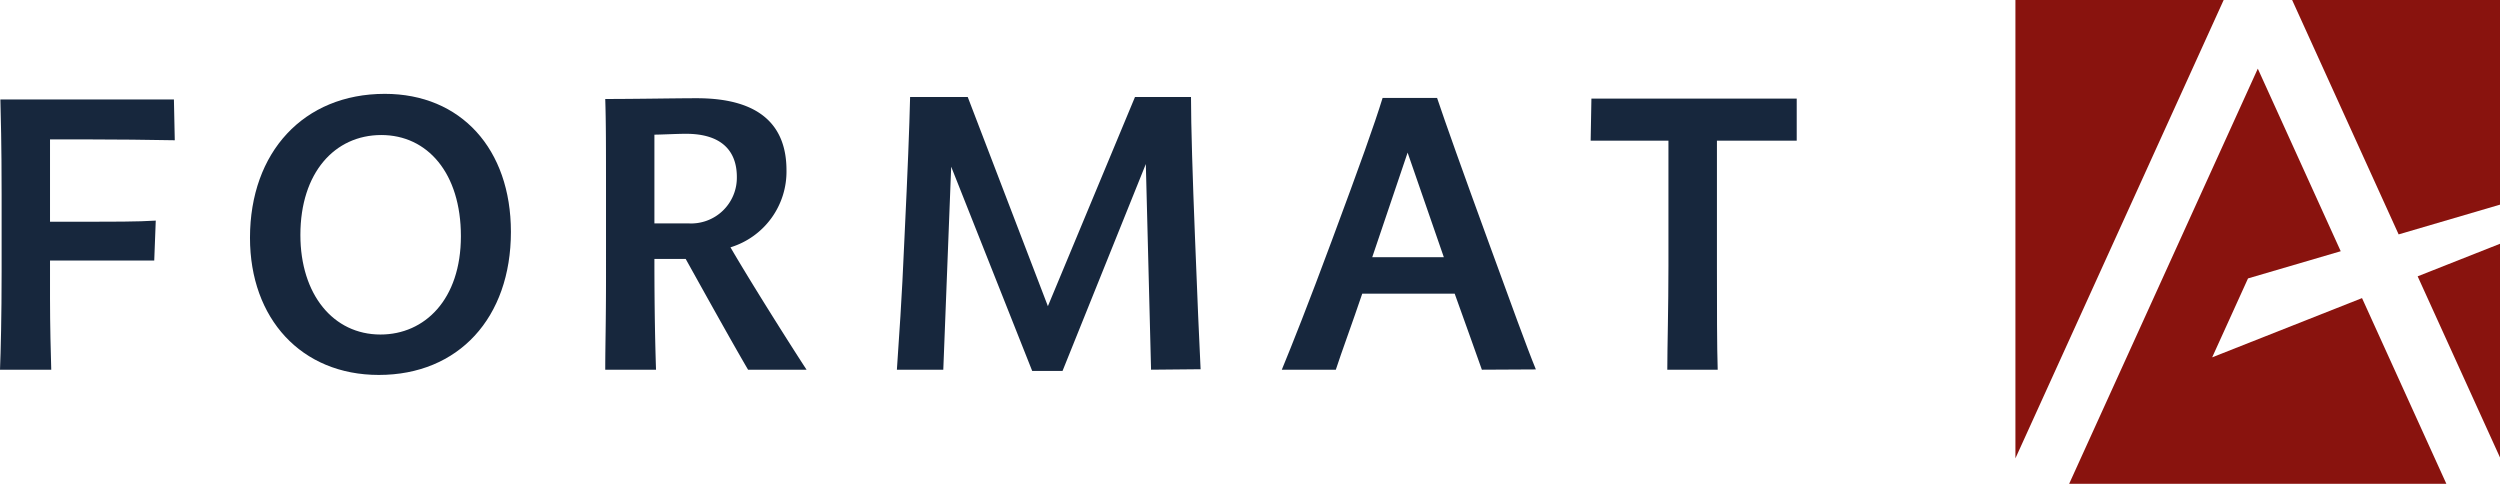
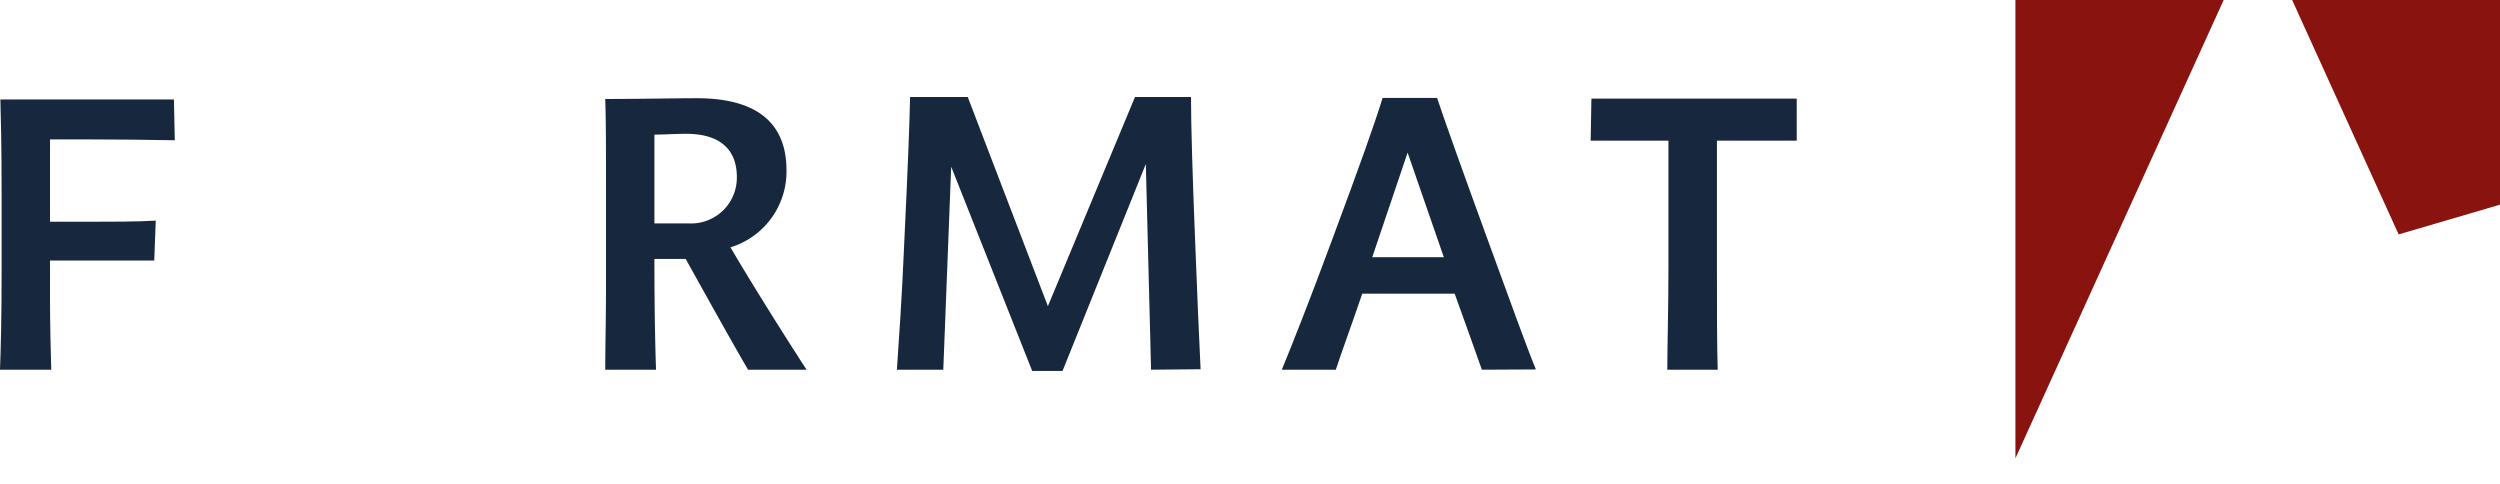
<svg xmlns="http://www.w3.org/2000/svg" viewBox="0 0 262.91 50.88">
  <title>logo-format-a</title>
  <path d="M22.22,27.71H18.31v8.66h3.87c2.31,0,5.49,0,7.25-.12l-.16,4.2c-1.56,0-4.73,0-7.13,0H18.31v4c0,2.77.08,5.88.13,7.48H13.05c.08-1.89.17-5.63.17-10.34V33.51c0-5.46-.09-8.2-.13-10H31.34l.09,4.29C29.24,27.75,24.66,27.71,22.22,27.71Z" transform="translate(-13.05 -13.05)" style="fill:#17273d" />
-   <path d="M52.89,52.48c-8.16,0-13.55-5.93-13.55-14.42,0-9,5.64-15.14,14.18-15.14,8,0,13.26,5.8,13.26,14.51C66.78,46.47,61.27,52.48,52.89,52.48Zm.26-25.23c-4.89,0-8.51,3.95-8.51,10.51,0,6.26,3.46,10.47,8.42,10.47,4.67,0,8.46-3.7,8.46-10.34S58,27.25,53.15,27.25Z" transform="translate(-13.05 -13.05)" style="fill:#17273d" />
  <path d="M91.72,51.93C90,49,86.59,42.85,85.16,40.28H81.87c0,5.6.09,9.21.17,11.65H76.7c0-2.56.08-4.83.08-9.75V33.56c0-5,0-7.74-.08-10.1,3.41,0,7.28-.08,9.63-.08,6.91,0,9.43,3.11,9.43,7.57a8.33,8.33,0,0,1-5.89,8.11c2.06,3.54,6,9.8,8,12.87ZM85.2,27.12c-1,0-2.61.09-3.33.09v9.33c.89,0,2.82,0,3.54,0a4.81,4.81,0,0,0,5.13-4.88C90.54,28.93,88.94,27.12,85.2,27.12Z" transform="translate(-13.05 -13.05)" style="fill:#17273d" />
  <path d="M134.1,51.93l-.55-21.63-8.76,21.76H121.6l-8.52-21.48-.83,21.35h-4.88c.21-3.23.51-7.06.8-13.92.34-7.14.51-11.39.59-14.76h6.06l8.43,22,9.16-22h5.89c0,2.94.17,8.53.42,14.76.26,6.6.43,10.72.59,13.87Z" transform="translate(-13.05 -13.05)" style="fill:#17273d" />
  <path d="M168.89,51.93c-.72-2.06-1.55-4.33-2.86-8h-9.72c-1.05,3.11-2.19,6.18-2.78,8h-5.68c1.09-2.65,2.78-6.89,5.26-13.58,3-8.07,4.46-12.15,5.34-15h5.73c.8,2.4,2.73,7.82,5.51,15.43,2.15,5.89,4,11,4.88,13.12ZM161.08,29.1l-3.72,11h7.53Z" transform="translate(-13.05 -13.05)" style="fill:#17273d" />
  <path d="M196.72,27.84h-3.11V41.12c0,4.34,0,8.37.08,10.81h-5.3c0-2.31.12-6.47.12-10.89V27.84h-3c-2.19,0-3.83,0-5.18,0l.08-4.42H202v4.42C200.63,27.84,198.83,27.84,196.72,27.84Z" transform="translate(-13.05 -13.05)" style="fill:#17273d" />
  <path d="M276,34.56V13.05h-21.9l11.2,24.65Z" transform="translate(-13.05 -13.05)" style="fill:#89130e" />
-   <path d="M276,61.25V38.67l-8.7,3.44Z" transform="translate(-13.05 -13.05)" style="fill:#89130e" />
  <path d="M225,13.05v48.2l21.9-48.2Z" transform="translate(-13.05 -13.05)" style="fill:#89130e" />
-   <path d="M245.69,50.63l3.77-8.3,9.75-2.86-8.72-19.2L230.65,63.93h39.67L261.45,44.4Z" transform="translate(-13.05 -13.05)" style="fill:#89130e" />
</svg>